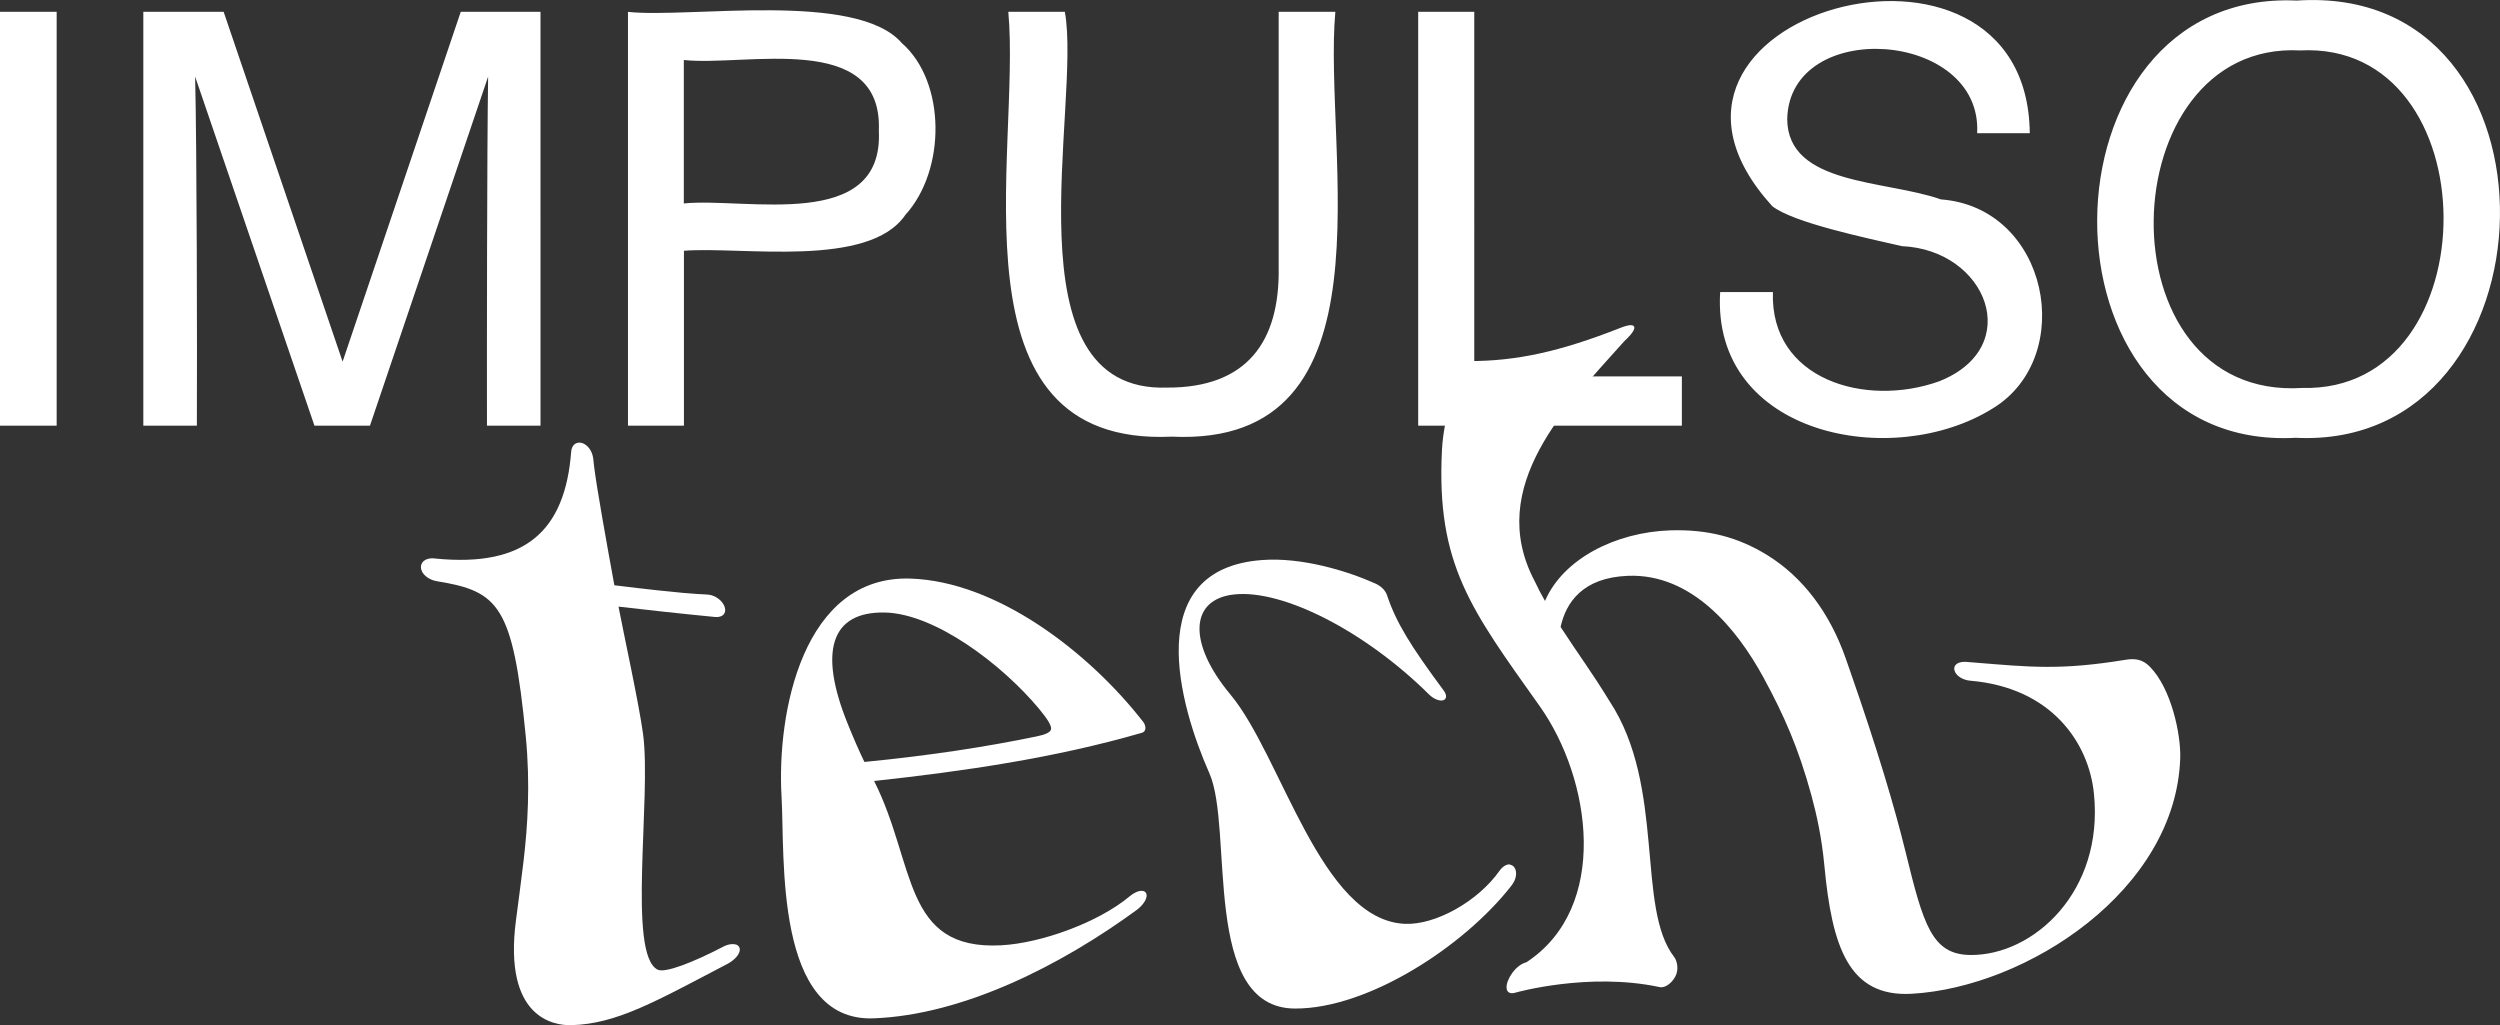
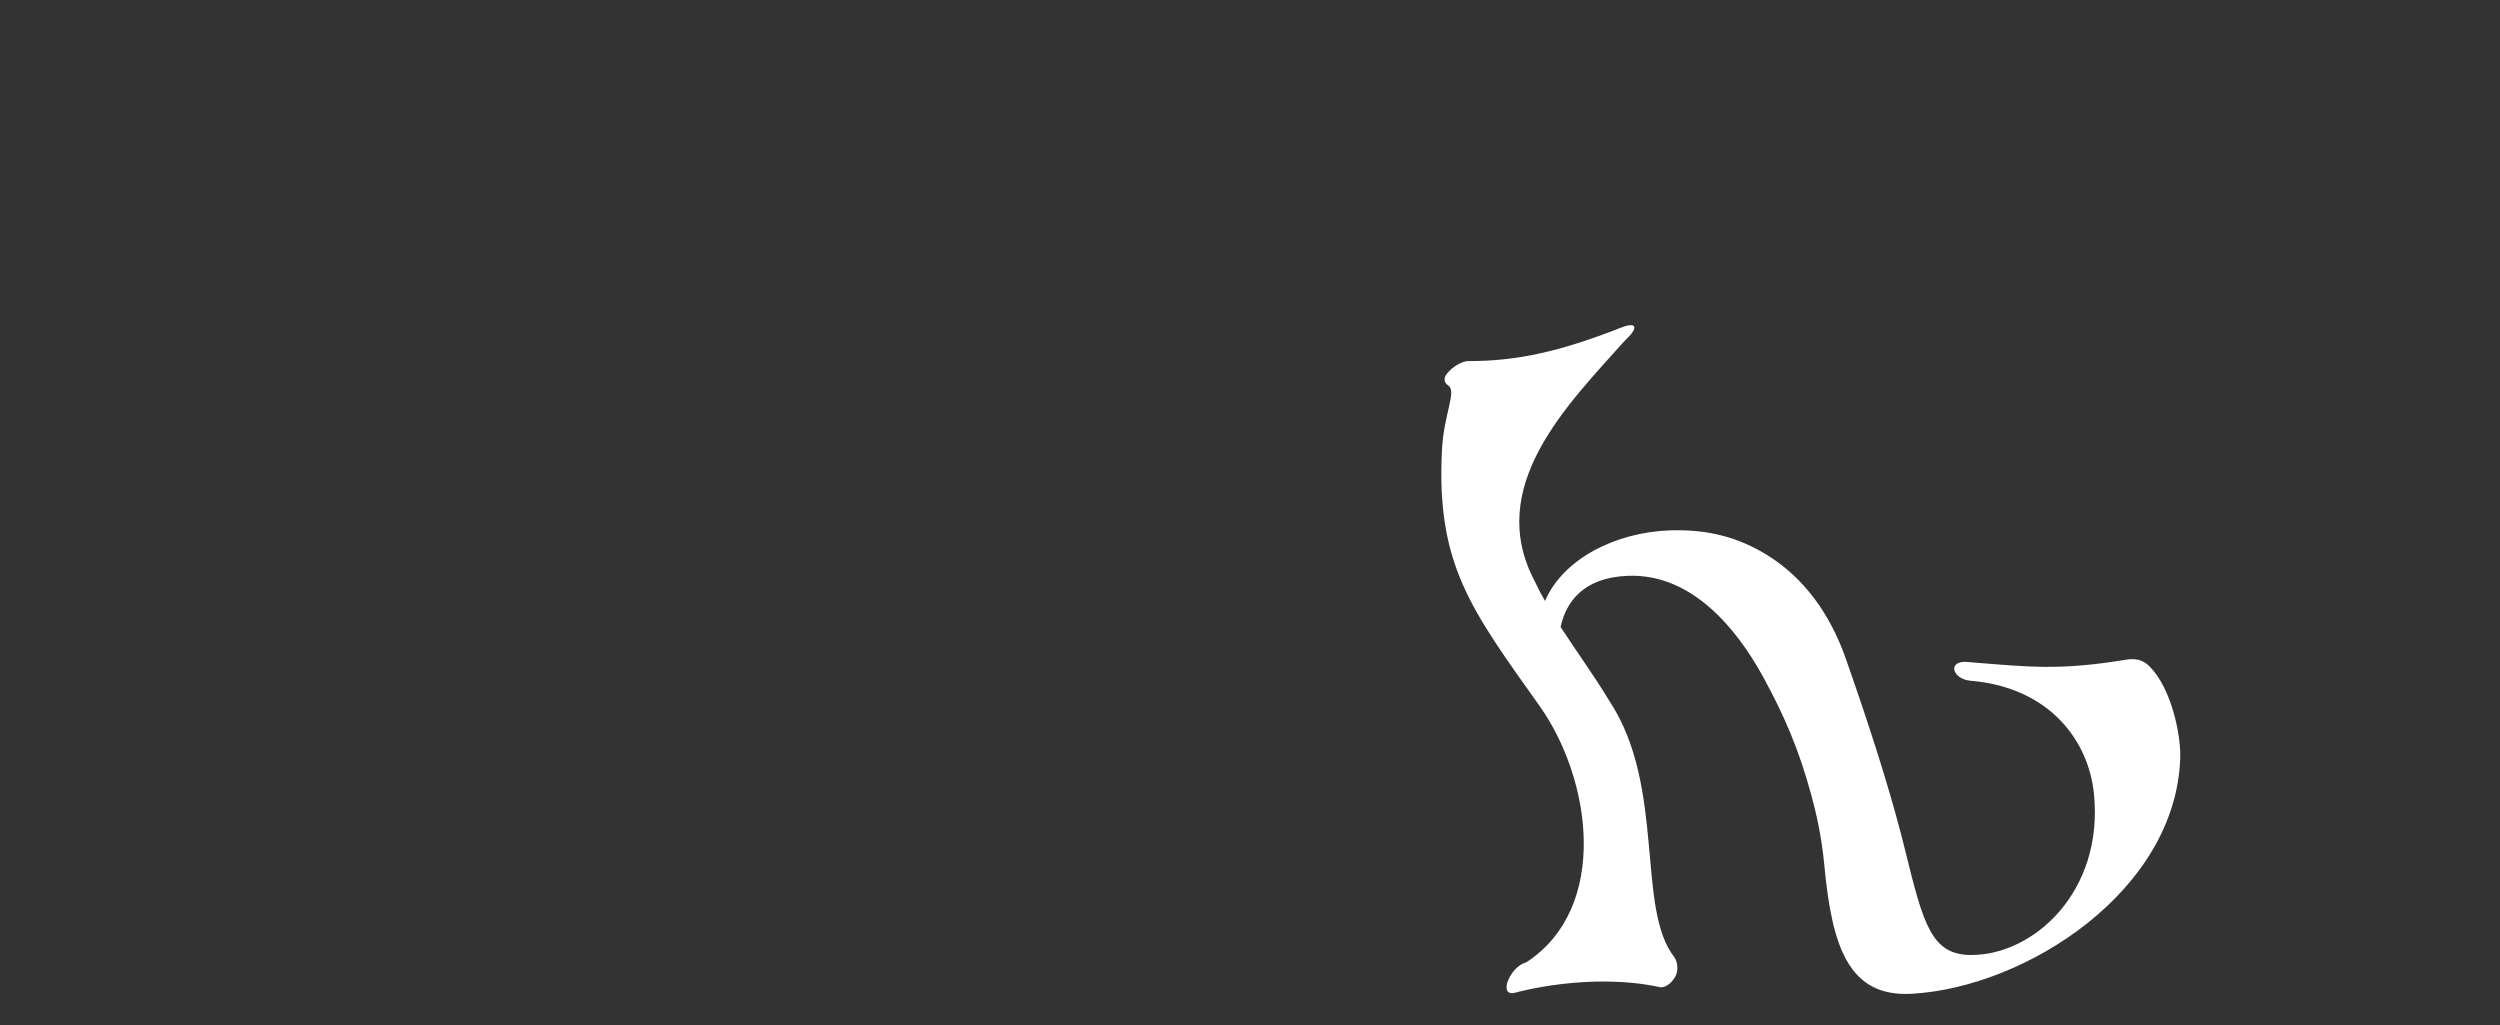
<svg xmlns="http://www.w3.org/2000/svg" id="Camada_2" data-name="Camada 2" viewBox="0 0 216.65 88.85">
  <rect x="0" y="0" width="216.65" height="88.85" fill="#333333" stroke="none" />
  <defs>
    <style>      .cls-1 {        fill: #fff;        stroke-width: 0px;      }    </style>
  </defs>
  <g id="Camada_1-2" data-name="Camada 1">
    <g>
-       <path class="cls-1" d="M199.52,33.62c-17.6,1.12-16.69-30.11-.19-29.25,16.48-.86,16.6,29.66.19,29.25M199.04.05c-22.92-1.05-23.18,39.13-.1,37.89,23.01,1.13,24.17-39.5.1-37.89M149.07,25.31c-.77,12.41,14.95,15.53,23.66,10.06,7.28-4.48,4.81-17.39-4.53-18.09-4.82-1.7-13.28-1.2-13.32-6.96.19-8.84,16.93-7.72,16.46,1.22h4.56c-.21-20.62-37.37-10.22-22.32,6.32,1.78,1.43,8.16,2.76,11.23,3.47,7.39.32,10.69,8.78,3.22,11.72-6.39,2.28-14.65-.16-14.39-7.74h-4.56ZM122.9,36.89h22.85v-4.27h-17.99V1.02h-4.86v35.86ZM87.38,1.02c1.12,12.21-5.46,37.72,14.16,36.82,19.62.93,13.09-24.63,14.18-36.82h-4.91v22.17c.1,6.39-2.72,10.42-9.67,10.4-14.04.47-7.4-24.49-8.86-32.57h-4.91ZM76.16,11.33c.44,8.82-11.53,5.76-16.9,6.3V5.2c5.35.58,17.26-2.6,16.9,6.13M54.41,36.89h4.86v-15.16c4.99-.39,16.03,1.55,19.19-3.11,3.54-3.89,3.52-11.54-.31-14.89-3.93-4.54-18.41-2.13-23.73-2.7v35.86ZM12.42,36.89h4.64c.03-6.53,0-23.98-.15-30.25l10.34,30.25h4.81l10.24-30.25c-.1,6.54-.11,23.6-.1,30.25h4.64V1.02h-6.91l-10.24,30.32L19.38,1.02h-6.96v35.86ZM0,36.89h4.91V1.02H0v35.86Z" />
-       <path class="cls-1" d="M63.75,81.85c-.31-.09-.75,0-1.17.24-2.53,1.31-4.95,2.26-5.59,1.94-2.64-1.31-.53-14.93-1.26-20.4-.34-2.57-1.73-8.94-2.13-11.06,6.18.71,7.39.79,7.99.86.17.02.28.03.4.04.64.05.99-.33.81-.87-.18-.54-.8-1.01-1.42-1.07-.08,0-.16-.01-.3-.02-.55-.03-1.82-.05-7.84-.79-.61-3.33-1.54-8.5-1.75-10.26-.05-.47-.09-.76-.09-.79-.12-.74-.6-1.19-1-1.29-.49-.12-.86.21-.9.75-.53,6.95-4.05,10.02-11.71,9.28-.76-.13-1.32.19-1.31.75.01.56.61,1.08,1.39,1.21,5.35.87,6.58,2.07,7.69,13.42.41,4.2.16,7.82-.18,10.76-.24,2.04-.49,3.82-.67,5.23-1.09,8.43,3.28,9.1,4.79,9.06,3.96-.09,7.47-2.14,13.54-5.31.49-.26.88-.63,1.02-.99.13-.34,0-.61-.31-.7" />
-       <path class="cls-1" d="M76.67,53.08c4.36.09,10.16,4.49,13.37,8.34.81.98,1.11,1.51,1.04,1.79-.06.25-.46.45-1.26.61,0,0,0,0,0,0-4.3.89-9.1,1.64-14.91,2.21-.48-.99-.94-2.05-1.44-3.29-2.55-6.27-1.48-9.75,3.2-9.66M78.9,50.14c-9.32-.3-11.6,11.61-11.17,18.92.3,5.11-.66,19.5,7.96,19.19,7.83-.29,16.35-4.65,22.88-9.44.64-.52.76-.94.79-1.1.04-.29-.1-.49-.38-.51-.31-.02-.73.17-1.09.48-2.7,2.25-7.62,4.05-11.13,4.24-8.58.45-7.37-7.03-11.01-14.24,7.74-.84,15.65-1.99,23.15-4.16.45-.09.43-.56.21-.91-4.77-6.15-12.75-12.23-20.21-12.47" />
-       <path class="cls-1" d="M130.86,74.91c-.31-.03-.65.19-.91.55-1.87,2.65-5.54,4.71-8.19,4.6-7.32-.3-10.69-14.55-15.13-19.87-3.7-4.44-3.56-8.28.36-8.68,4.15-.43,11.23,3.11,16.86,8.68.37.37.88.58,1.2.5.33-.09.36-.45.06-.85-2.88-3.89-4.12-5.88-4.92-8.29-.15-.39-.46-.71-.93-.95-.03-.02-.05-.03-.09-.04-2.43-1.09-6.36-2.28-9.77-2.03-10.59.76-7.19,12.62-4.6,18.47,2.14,4.81-.75,20.38,7.43,20.4,6.37.02,14.7-5.44,18.75-10.65.45-.58.42-1.06.39-1.24-.06-.33-.26-.55-.53-.58" />
      <path class="cls-1" d="M186.31,57.78c-.66-.68-1.35-.73-2.13-.6-5.64.92-8.22.63-13.16.23-.25-.02-.38-.03-.63-.05-.69-.05-1.13.26-1.02.72.11.46.69.85,1.37.91,7.01.59,10.27,5.34,10.72,9.78.87,8.51-5.25,14.04-10.7,13.99-3.36-.03-4.08-2.64-5.63-8.96-.96-3.92-2.47-8.96-4.73-15.45-.18-.52-.27-.78-.45-1.29-1.38-3.95-3.71-7.05-6.81-8.96-2.5-1.54-5.12-2.24-8.39-2.14-4.76.16-9.3,2.48-10.86,6.12-.38-.67-.56-1.01-.88-1.69-4.38-8.24,2.89-15.36,7.73-20.8.26-.25.99-.92.88-1.26-.07-.23-.49-.2-1.24.1-5.13,2.02-8.96,2.88-13.14,2.86-.53,0-1.36.48-1.84,1.08-.48.6-.04.94.12,1.05.73.53-.4,2.45-.56,5.59-.5,9.92,2.52,13.8,8.46,22.17,4.51,6.35,6.08,17.47-1.14,22.21-.44.11-.88.45-1.23.93-.31.43-.51.92-.49,1.27.01.4.3.58.78.43.06-.02,6.33-1.78,12.43-.49.43.14,1.05-.24,1.41-.9.33-.59.16-1.36-.09-1.69-3.32-4.26-.73-14.74-5.59-22.15-1.66-2.71-2.64-3.96-4.26-6.46.47-2.11,1.9-4.28,5.85-4.43,5.51-.21,9.42,4.58,11.71,8.77,1.83,3.36,3.06,6.18,4.17,10.23.47,1.73.9,3.68,1.13,6.11.66,6.97,2.07,11.42,7.57,11.11,9.95-.56,22.92-8.96,23.27-20.45.06-2.05-.78-6-2.62-7.88" />
    </g>
  </g>
</svg>